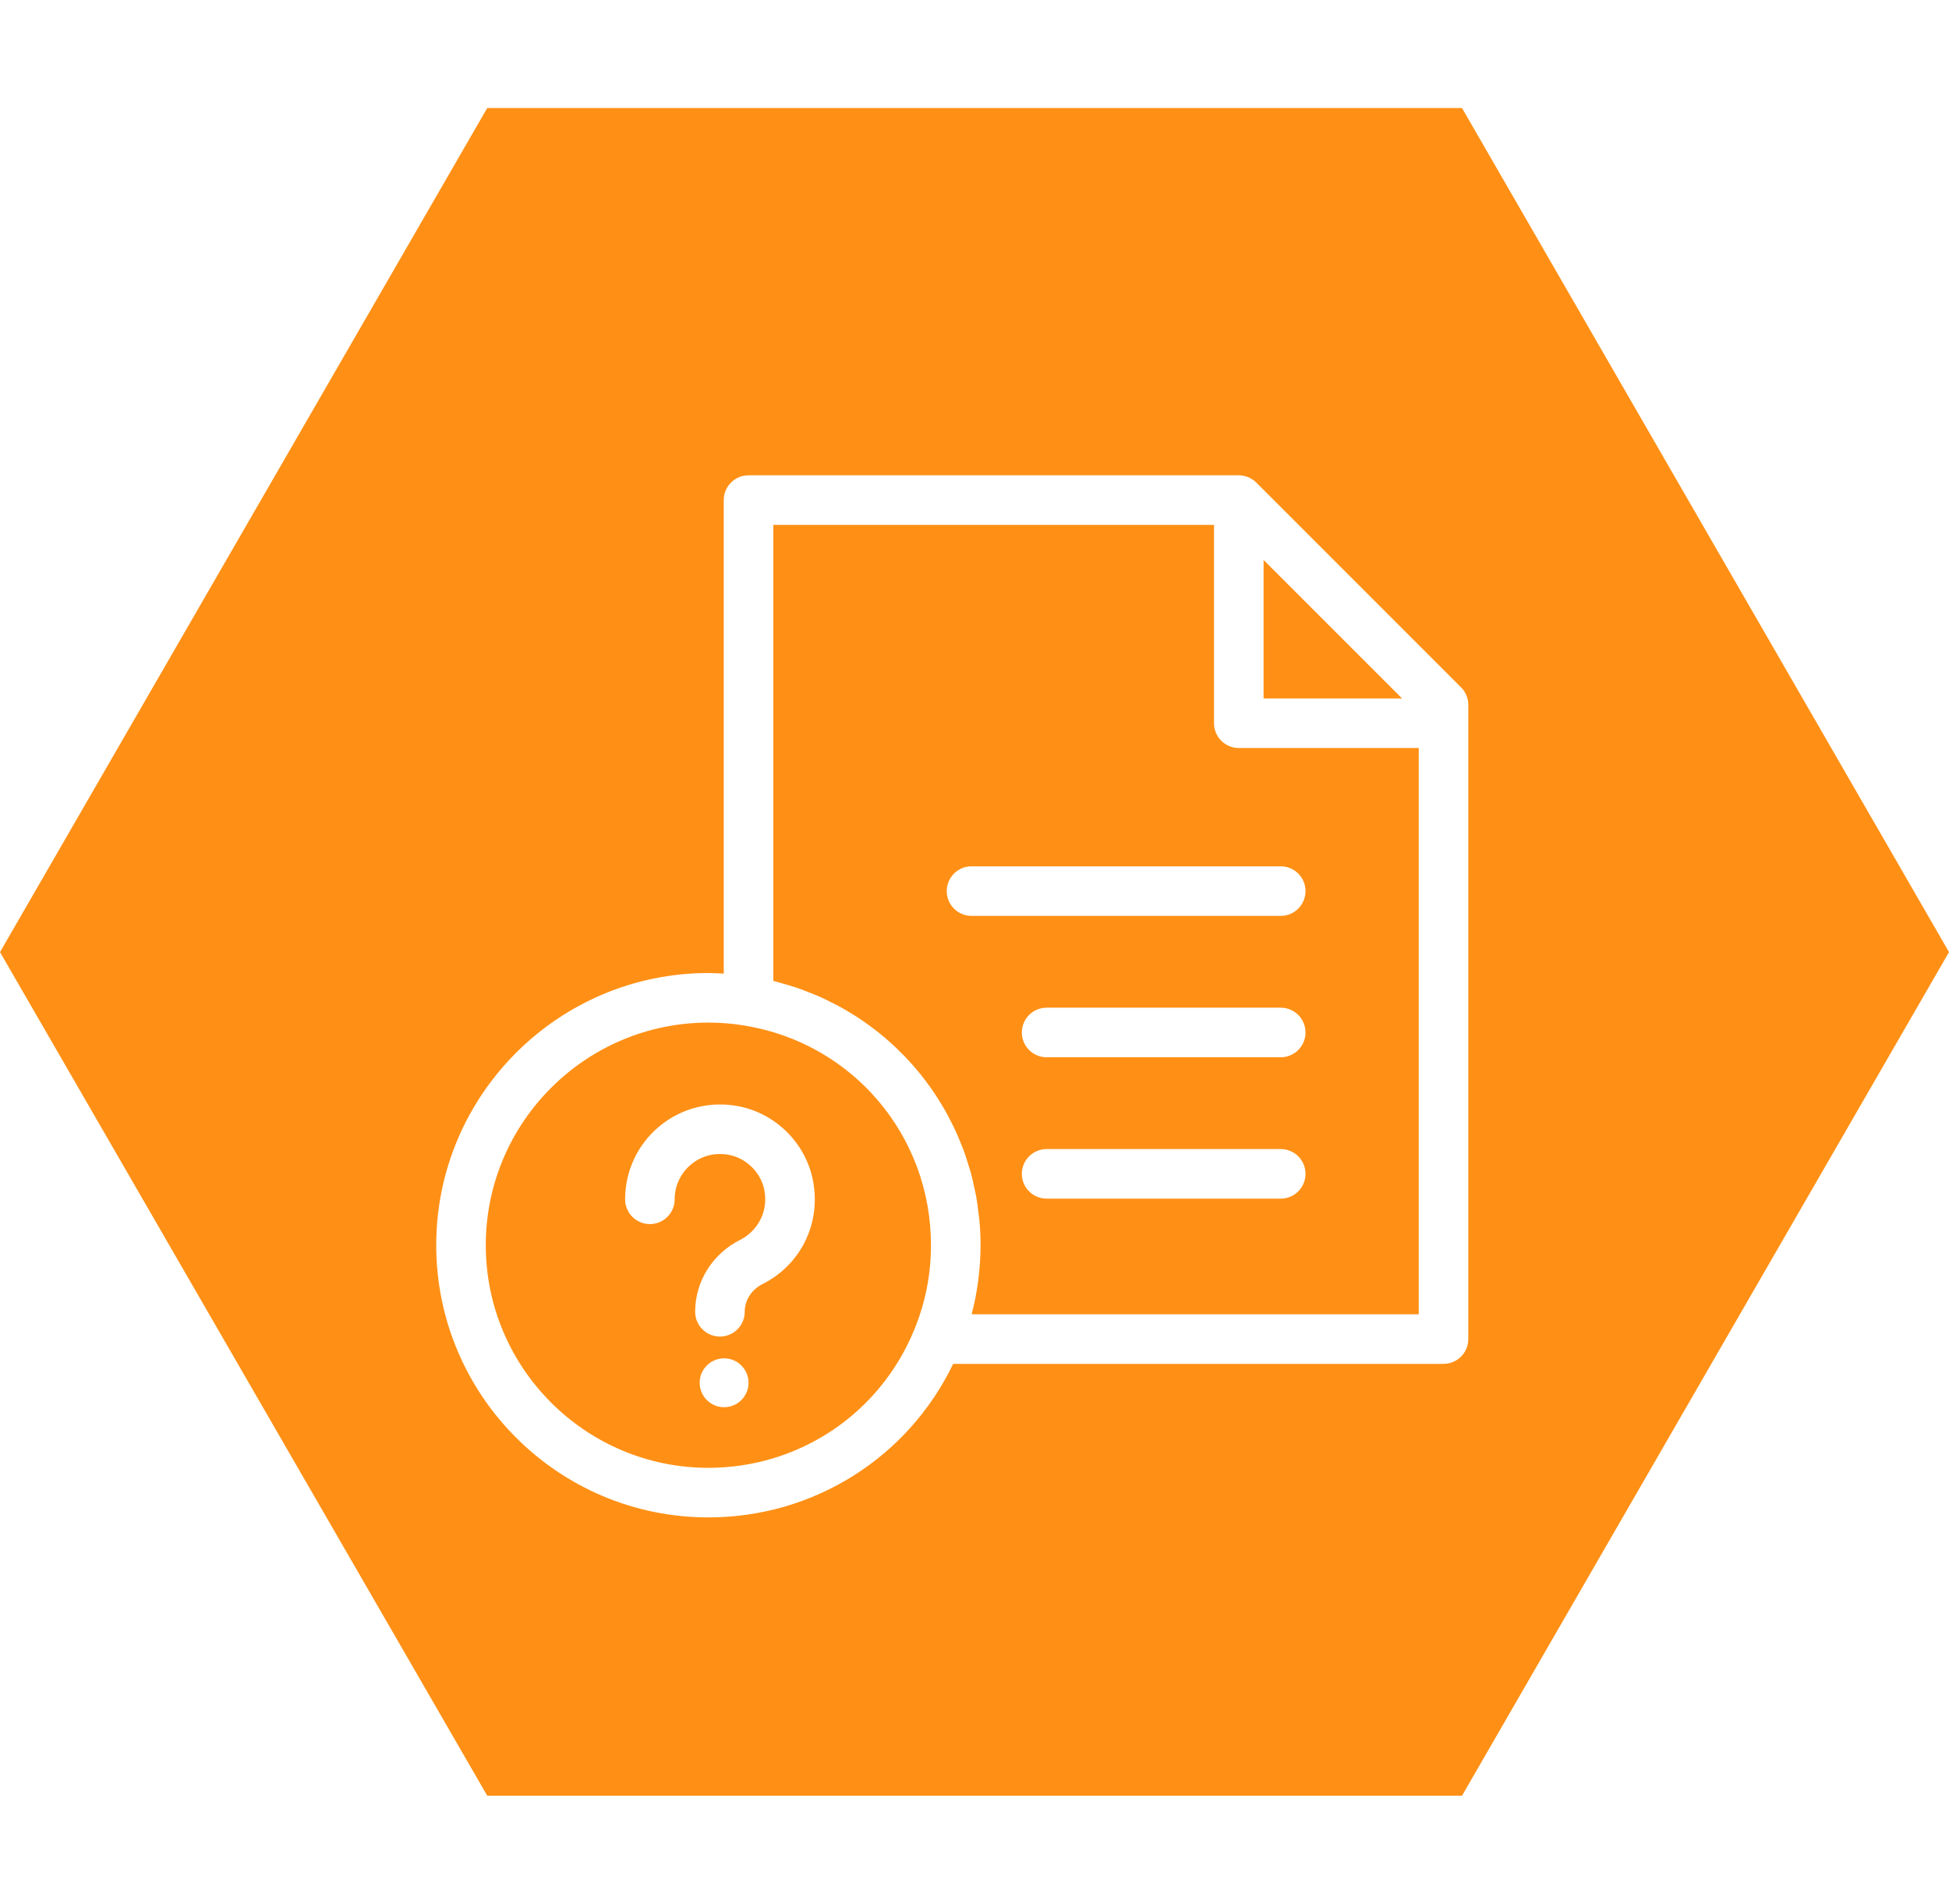
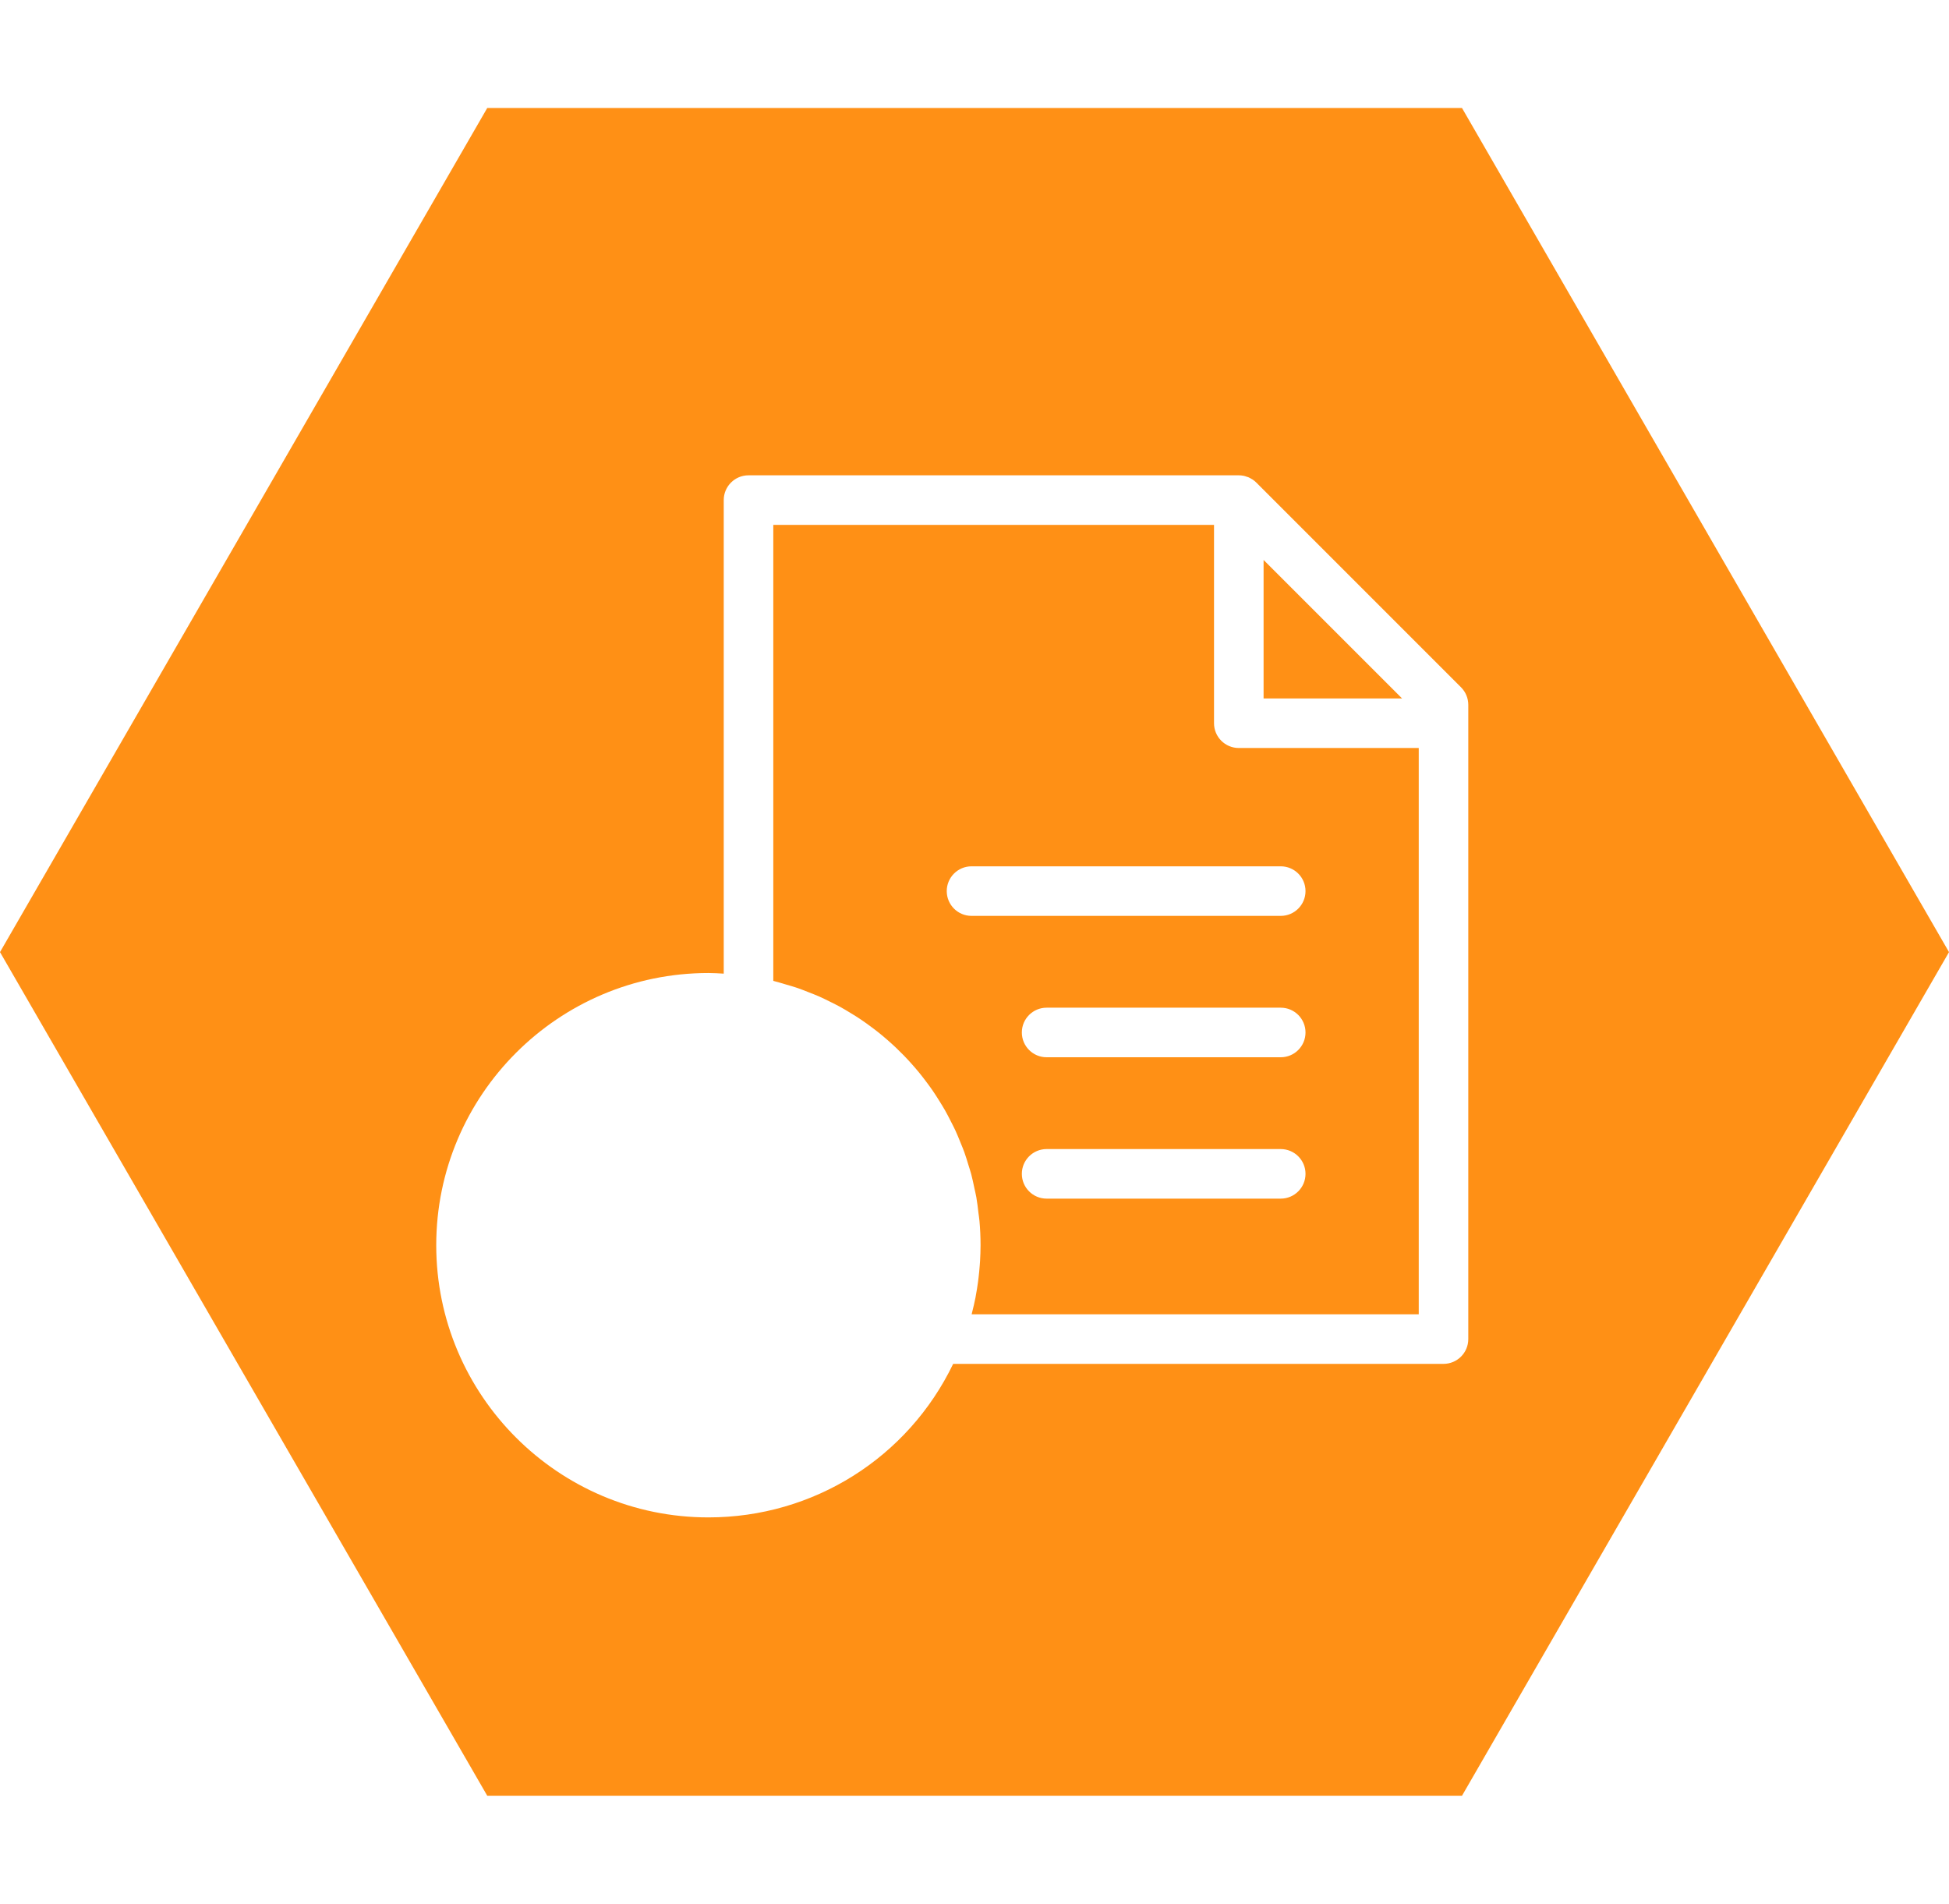
<svg xmlns="http://www.w3.org/2000/svg" id="Layer_1" width="300" height="293" viewBox="0 0 300 293">
  <defs>
    <style>.cls-1{fill:#ff9015;stroke-width:0px;}</style>
  </defs>
-   <path class="cls-1" d="M143.302,191.647c0-16.884-12.069-31.102-28.699-33.805-1.814-.305-3.68-.458-5.564-.458-18.893,0-34.264,15.37-34.264,34.263s15.371,34.263,34.264,34.263c13.968,0,26.407-8.345,31.691-21.259,1.707-4.144,2.571-8.516,2.571-13.004ZM111.457,216.579c-2.076,0-3.76-1.683-3.76-3.76s1.683-3.76,3.76-3.76,3.76,1.683,3.76,3.76-1.683,3.76-3.76,3.76ZM117.37,197.629c-1.689.85-2.739,2.483-2.739,4.264,0,2.106-1.709,3.814-3.813,3.814-2.107,0-3.815-1.708-3.815-3.814,0-4.68,2.66-8.925,6.94-11.078,2.356-1.185,4.414-4.015,3.705-7.668-.517-2.659-2.735-4.877-5.395-5.394-2.142-.421-4.226.098-5.863,1.447-1.615,1.332-2.541,3.293-2.541,5.382,0,2.106-1.707,3.814-3.813,3.814s-3.815-1.708-3.815-3.814c0-4.376,1.938-8.482,5.316-11.268,3.377-2.785,7.812-3.9,12.173-3.051,5.724,1.113,10.315,5.705,11.427,11.428,1.272,6.556-1.847,12.961-7.766,15.937Z" />
  <path class="cls-1" d="M225.038,16.621H75L0,146.537l75.001,129.842h150.038l74.962-129.842L225.038,16.621ZM226.006,206.096c0,2.106-1.709,3.814-3.815,3.814h-75.475c-6.958,14.428-21.468,23.629-37.677,23.629-23.1,0-41.891-18.792-41.891-41.892s18.791-41.892,41.891-41.892c.791,0,1.577.052,2.362.096v-72.882c0-2.106,1.707-3.814,3.813-3.814h75.469c.254,0,.508.026.754.076.164.033.316.09.471.143.079.027.162.042.241.075.174.073.336.168.496.265.052.031.107.052.157.086.209.14.403.298.579.475l31.508,31.507c.714.715,1.117,1.685,1.117,2.697v97.616Z" />
  <polygon class="cls-1" points="194.497 86.179 194.497 107.494 215.813 107.494 194.497 86.179" />
-   <path class="cls-1" d="M190.683,115.123c-2.107,0-3.815-1.708-3.815-3.814v-30.524h-67.838v70.175c.09.022.177.055.269.078.553.138,1.088.31,1.632.469.629.184,1.259.359,1.873.57.558.192,1.098.414,1.645.628.577.226,1.155.446,1.717.696.543.241,1.072.508,1.602.771.54.268,1.078.533,1.605.822.518.286,1.022.592,1.525.899.512.31,1.018.621,1.513.952.488.326.961.668,1.434,1.014.48.352.956.708,1.421,1.079.451.362.893.736,1.331,1.117.451.394.894.794,1.329,1.206.415.394.821.796,1.219,1.206.421.435.831.878,1.232,1.331.376.422.744.849,1.102,1.286.388.475.761.961,1.129,1.453.333.446.664.893.978,1.353.353.514.685,1.041,1.016,1.571.289.468.58.933.853,1.413.314.553.605,1.12.893,1.688.247.483.496.962.724,1.455.274.594.518,1.202.764,1.81.199.492.408.979.589,1.481.231.639.426,1.292.625,1.945.15.492.316.978.45,1.478.186.698.329,1.411.48,2.122.1.474.221.94.304,1.419.14.797.231,1.61.326,2.421.049.409.12.811.155,1.224.109,1.23.167,2.474.167,3.731,0,.817-.032,1.629-.077,2.438-.015.243-.035.484-.053.726-.045.591-.1,1.18-.171,1.766-.028.246-.057.493-.09.738-.099.721-.212,1.44-.349,2.153-.015.079-.025.159-.04.238-.155.787-.338,1.569-.538,2.347-.018.075-.032.152-.052.227h68.818v-87.159h-27.694ZM197.138,184.478h-36.038c-2.107,0-3.813-1.708-3.813-3.814s1.707-3.814,3.813-3.814h36.038c2.107,0,3.813,1.708,3.813,3.814s-1.707,3.814-3.813,3.814ZM197.138,162.72h-36.038c-2.107,0-3.813-1.708-3.813-3.814s1.707-3.814,3.813-3.814h36.038c2.107,0,3.813,1.708,3.813,3.814s-1.707,3.814-3.813,3.814ZM197.138,140.961h-47.597c-2.107,0-3.813-1.708-3.813-3.814s1.707-3.814,3.813-3.814h47.597c2.107,0,3.813,1.708,3.813,3.814s-1.707,3.814-3.813,3.814Z" />
+   <path class="cls-1" d="M190.683,115.123c-2.107,0-3.815-1.708-3.815-3.814v-30.524h-67.838v70.175c.09.022.177.055.269.078.553.138,1.088.31,1.632.469.629.184,1.259.359,1.873.57.558.192,1.098.414,1.645.628.577.226,1.155.446,1.717.696.543.241,1.072.508,1.602.771.54.268,1.078.533,1.605.822.518.286,1.022.592,1.525.899.512.31,1.018.621,1.513.952.488.326.961.668,1.434,1.014.48.352.956.708,1.421,1.079.451.362.893.736,1.331,1.117.451.394.894.794,1.329,1.206.415.394.821.796,1.219,1.206.421.435.831.878,1.232,1.331.376.422.744.849,1.102,1.286.388.475.761.961,1.129,1.453.333.446.664.893.978,1.353.353.514.685,1.041,1.016,1.571.289.468.58.933.853,1.413.314.553.605,1.12.893,1.688.247.483.496.962.724,1.455.274.594.518,1.202.764,1.81.199.492.408.979.589,1.481.231.639.426,1.292.625,1.945.15.492.316.978.45,1.478.186.698.329,1.411.48,2.122.1.474.221.94.304,1.419.14.797.231,1.61.326,2.421.049.409.12.811.155,1.224.109,1.23.167,2.474.167,3.731,0,.817-.032,1.629-.077,2.438-.015.243-.035.484-.053.726-.045.591-.1,1.18-.171,1.766-.028.246-.057.493-.09.738-.099.721-.212,1.44-.349,2.153-.015.079-.025.159-.04.238-.155.787-.338,1.569-.538,2.347-.018.075-.032.152-.052.227h68.818v-87.159ZM197.138,184.478h-36.038c-2.107,0-3.813-1.708-3.813-3.814s1.707-3.814,3.813-3.814h36.038c2.107,0,3.813,1.708,3.813,3.814s-1.707,3.814-3.813,3.814ZM197.138,162.72h-36.038c-2.107,0-3.813-1.708-3.813-3.814s1.707-3.814,3.813-3.814h36.038c2.107,0,3.813,1.708,3.813,3.814s-1.707,3.814-3.813,3.814ZM197.138,140.961h-47.597c-2.107,0-3.813-1.708-3.813-3.814s1.707-3.814,3.813-3.814h47.597c2.107,0,3.813,1.708,3.813,3.814s-1.707,3.814-3.813,3.814Z" />
</svg>